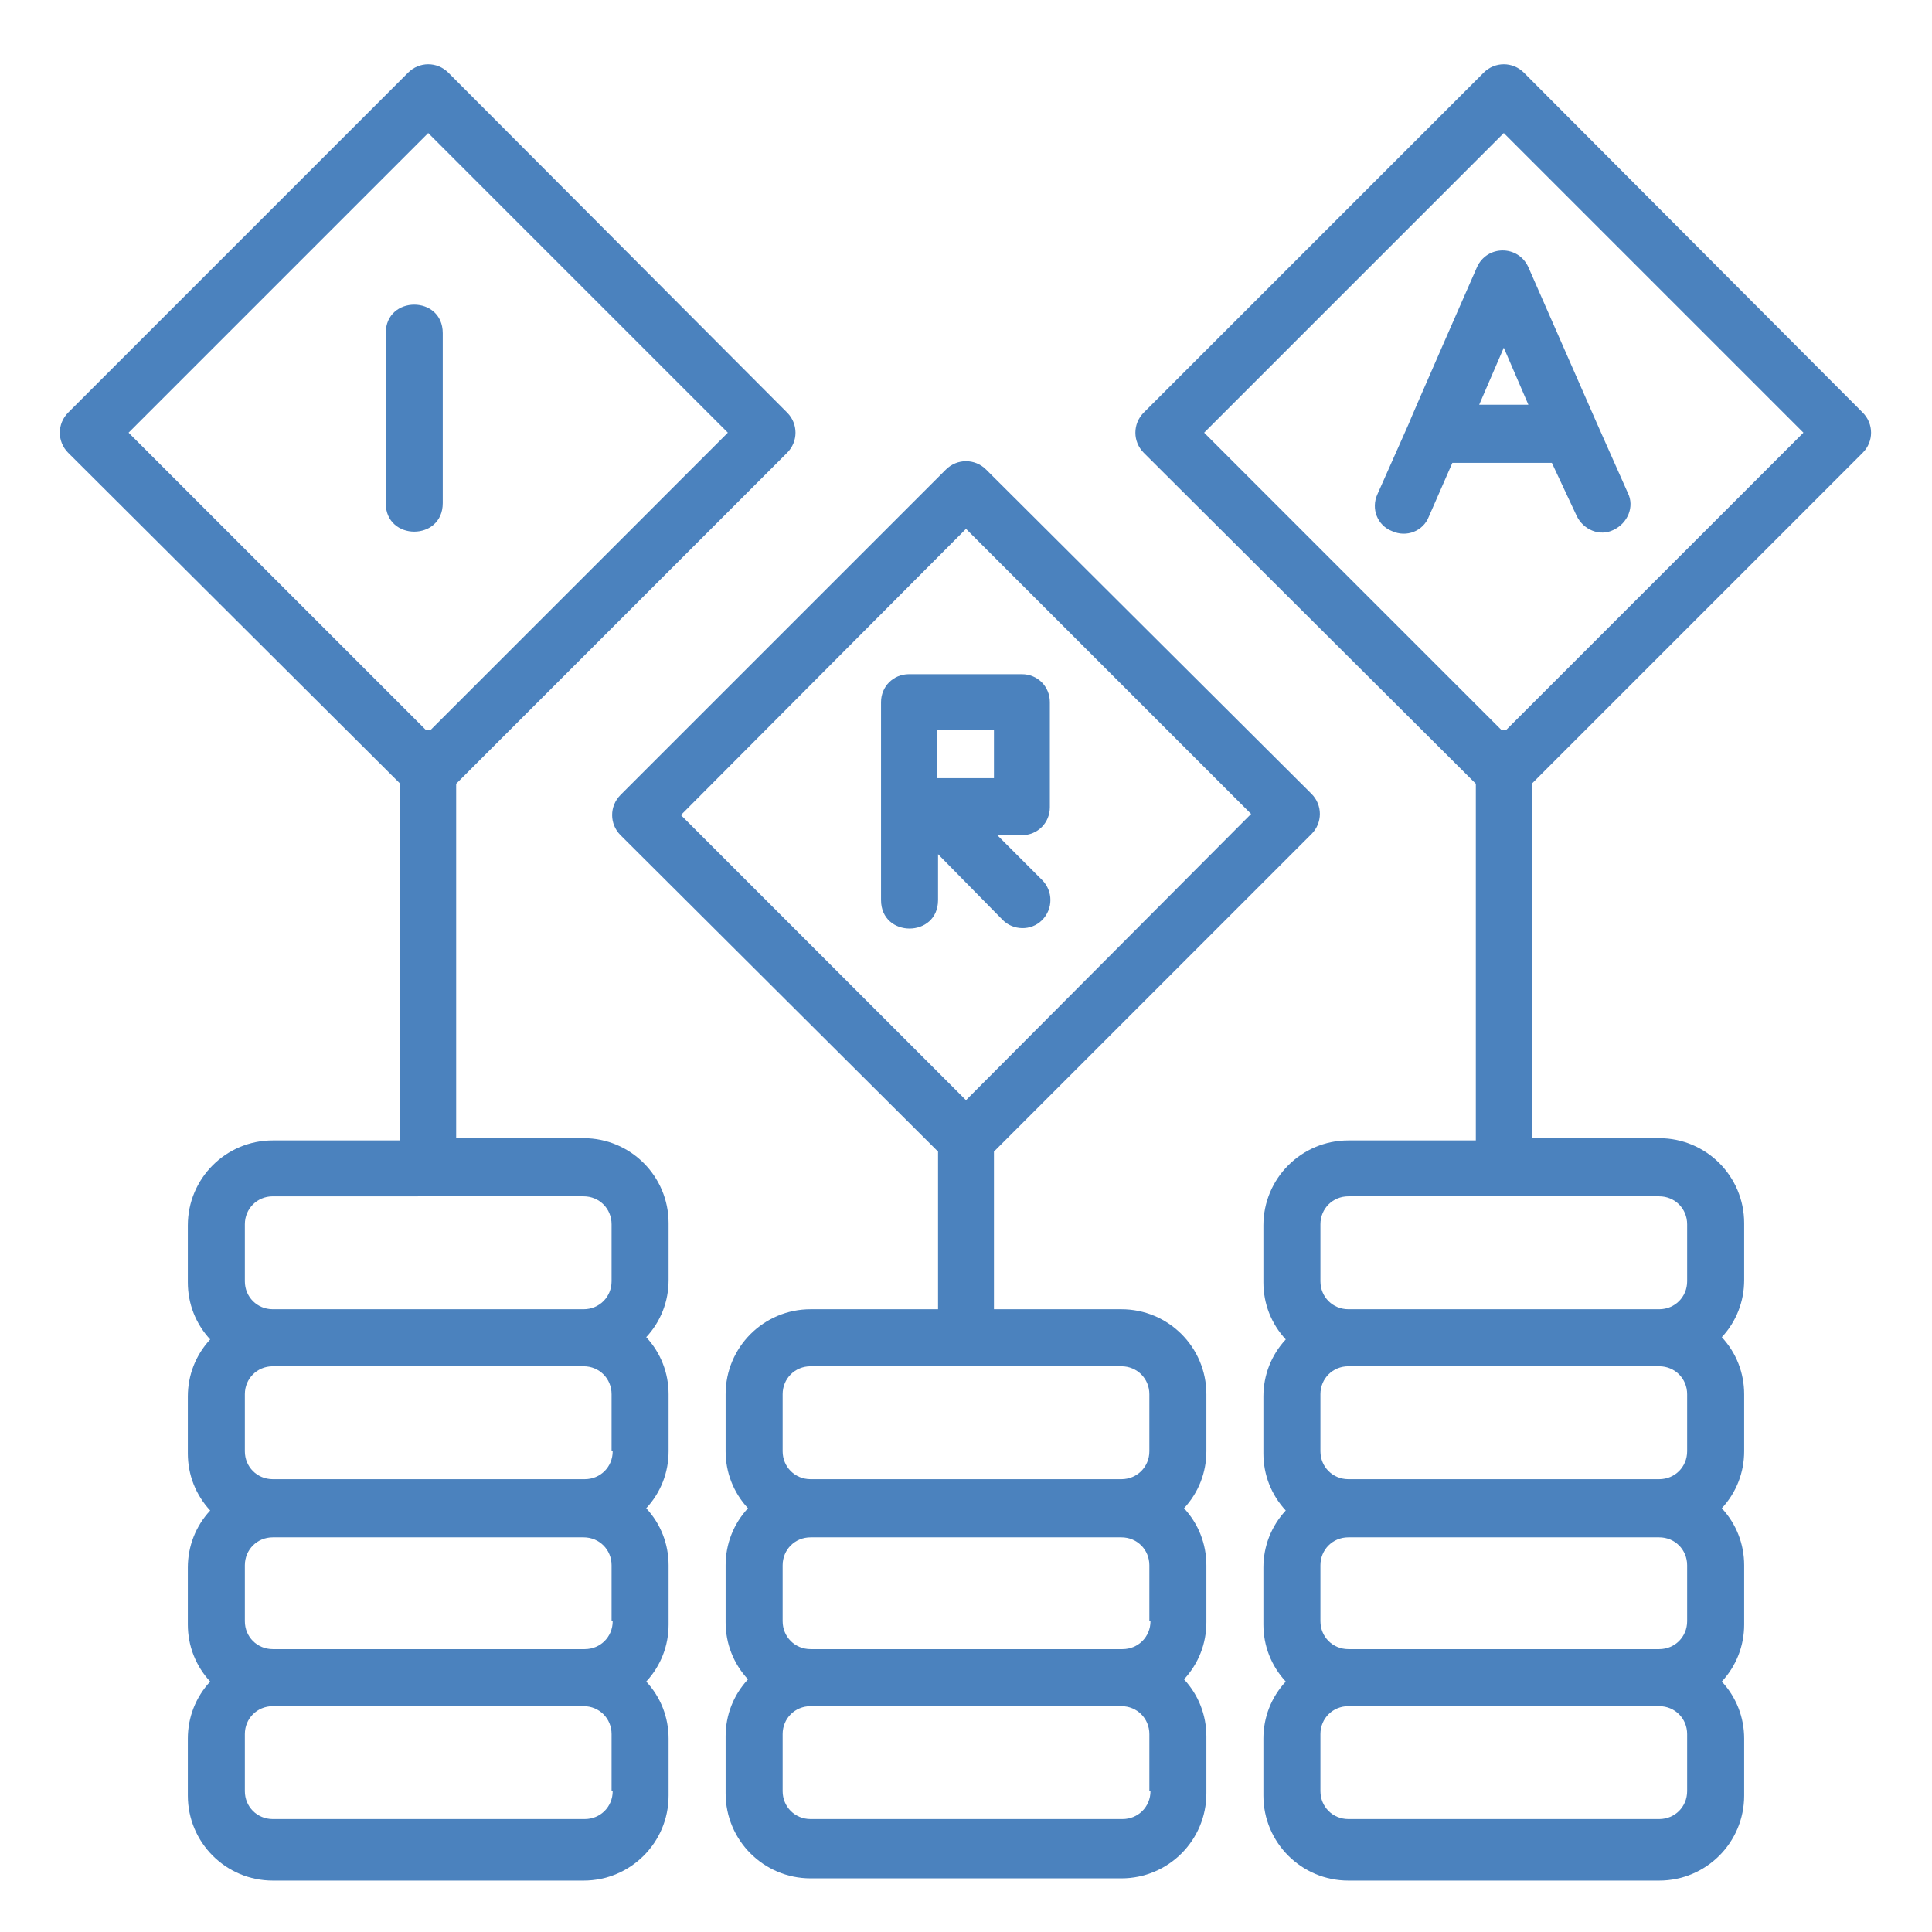
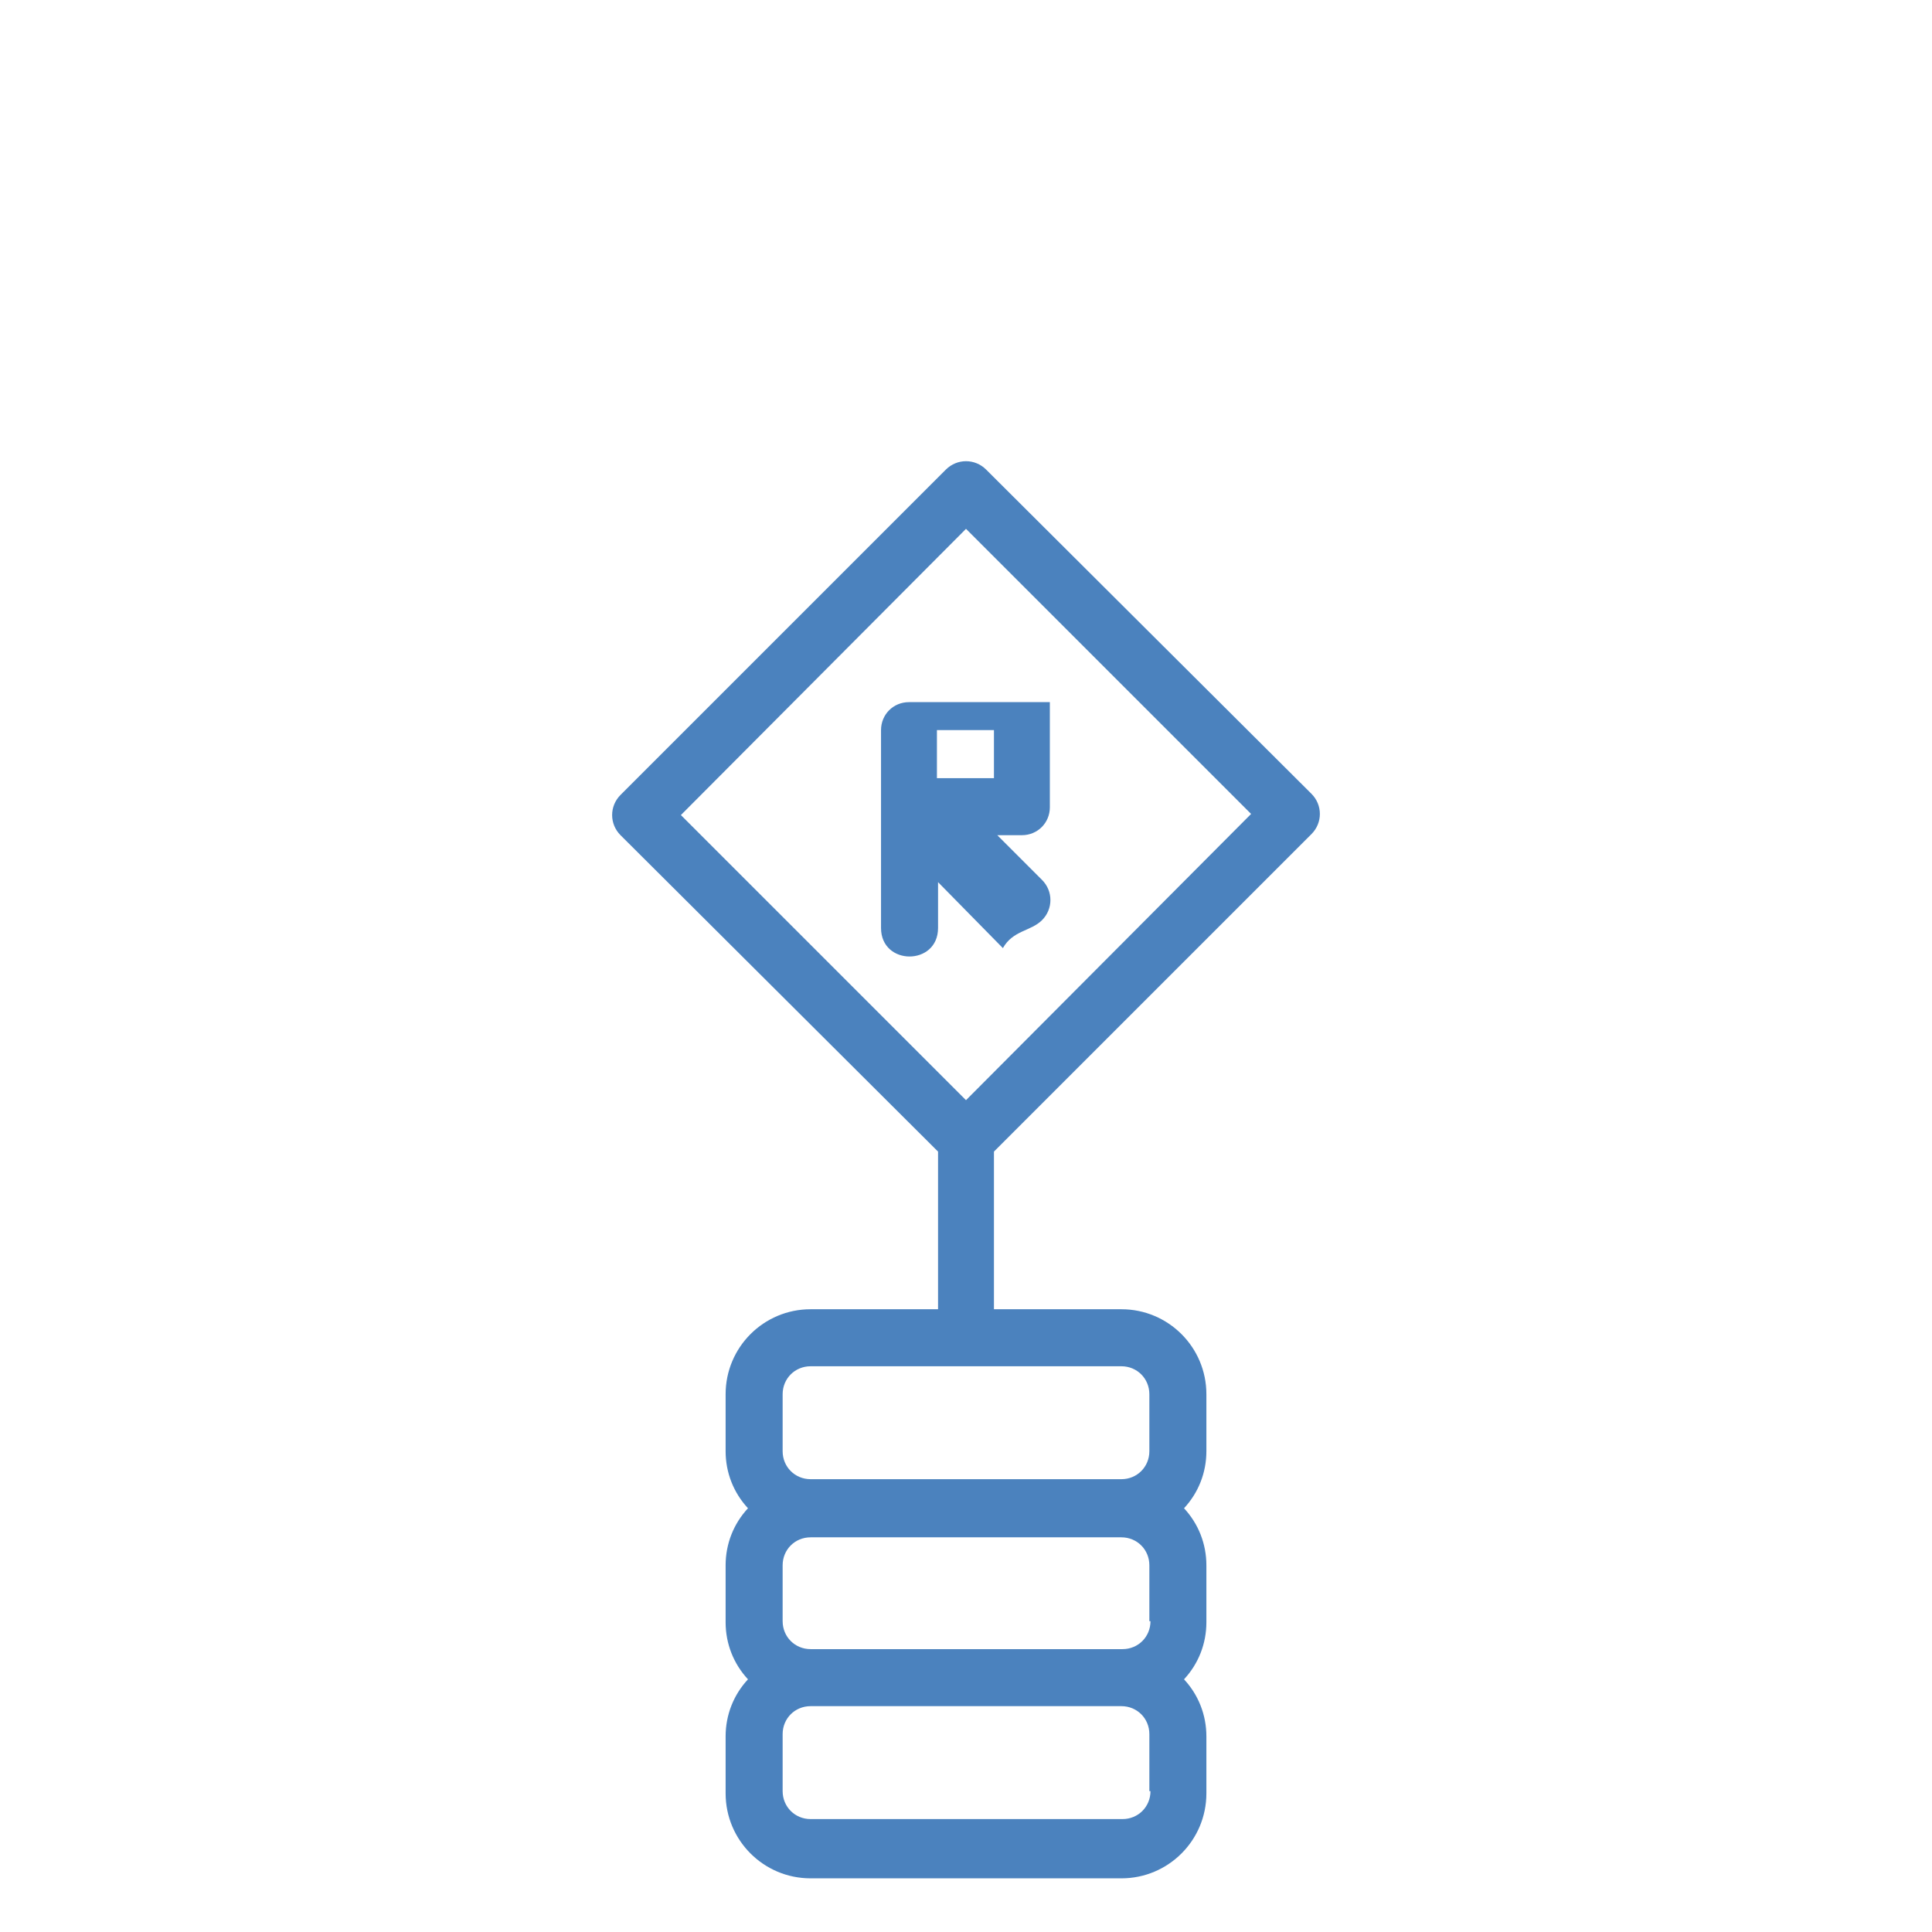
<svg xmlns="http://www.w3.org/2000/svg" version="1.0" id="Layer_1" x="0px" y="0px" viewBox="0 0 172.8 172.8" style="enable-background:new 0 0 172.8 172.8;" xml:space="preserve">
  <style type="text/css">
	.st0{fill:#4B82BE;}
</style>
-   <path class="st0" d="M35.8,70.1V102H24.4c-4.2,0-7.6,3.4-7.6,7.6v5.1c0,1.9,0.7,3.7,2,5.1c-1.3,1.4-2,3.2-2,5.1v5.1  c0,1.9,0.7,3.7,2,5.1c-1.3,1.4-2,3.2-2,5.1v5.1c0,1.9,0.7,3.7,2,5.1c-1.3,1.4-2,3.2-2,5.1v5.1c0,4.2,3.4,7.6,7.6,7.6h27.8  c4.2,0,7.6-3.4,7.6-7.6v-5.1c0-1.9-0.7-3.7-2-5.1c1.3-1.4,2-3.2,2-5.1V140c0-1.9-0.7-3.7-2-5.1c1.3-1.4,2-3.2,2-5.1v-5.1  c0-1.9-0.7-3.7-2-5.1c1.3-1.4,2-3.2,2-5.1v-5.1c0-4.2-3.4-7.6-7.6-7.6H40.8V70.1l29.6-29.6c1-1,1-2.6,0-3.6L40.1,6.5  c-1-1-2.6-1-3.6,0L6.1,36.9c-1,1-1,2.6,0,3.6L35.8,70.1z M54.8,160.2c0,1.4-1.1,2.5-2.5,2.5H24.4c-1.4,0-2.5-1.1-2.5-2.5v-5.1  c0-1.4,1.1-2.5,2.5-2.5h27.8c1.4,0,2.5,1.1,2.5,2.5V160.2z M54.8,145c0,1.4-1.1,2.5-2.5,2.5H24.4c-1.4,0-2.5-1.1-2.5-2.5V140  c0-1.4,1.1-2.5,2.5-2.5h27.8c1.4,0,2.5,1.1,2.5,2.5V145z M54.8,129.8c0,1.4-1.1,2.5-2.5,2.5H24.4c-1.4,0-2.5-1.1-2.5-2.5v-5.1  c0-1.4,1.1-2.5,2.5-2.5h27.8c1.4,0,2.5,1.1,2.5,2.5V129.8z M52.2,107c1.4,0,2.5,1.1,2.5,2.5v5.1c0,1.4-1.1,2.5-2.5,2.5H24.4  c-1.4,0-2.5-1.1-2.5-2.5v-5.1c0-1.4,1.1-2.5,2.5-2.5H52.2z M38.3,11.9l26.8,26.8L38.5,65.3c-0.1,0-0.1,0-0.2,0c-0.1,0-0.1,0-0.2,0  L11.5,38.7L38.3,11.9z M38.3,11.9" />
  <path class="st0" d="M55.5,74.7L83.9,103v14.1H72.5c-4.2,0-7.6,3.4-7.6,7.6v5.1c0,1.9,0.7,3.7,2,5.1c-1.3,1.4-2,3.2-2,5.1v5.1  c0,1.9,0.7,3.7,2,5.1c-1.3,1.4-2,3.2-2,5.1v5.1c0,4.2,3.4,7.6,7.6,7.6h27.8c4.2,0,7.6-3.4,7.6-7.6v-5.1c0-1.9-0.7-3.7-2-5.1  c1.3-1.4,2-3.2,2-5.1V140c0-1.9-0.7-3.7-2-5.1c1.3-1.4,2-3.2,2-5.1v-5.1c0-4.2-3.4-7.6-7.6-7.6H88.9V103l28.4-28.4c1-1,1-2.6,0-3.6  L88.2,42c-1-1-2.6-1-3.6,0L55.5,71.1C54.5,72.1,54.5,73.7,55.5,74.7L55.5,74.7z M102.9,160.2c0,1.4-1.1,2.5-2.5,2.5H72.5  c-1.4,0-2.5-1.1-2.5-2.5v-5.1c0-1.4,1.1-2.5,2.5-2.5h27.8c1.4,0,2.5,1.1,2.5,2.5V160.2z M102.9,145c0,1.4-1.1,2.5-2.5,2.5H72.5  c-1.4,0-2.5-1.1-2.5-2.5V140c0-1.4,1.1-2.5,2.5-2.5h27.8c1.4,0,2.5,1.1,2.5,2.5V145z M100.3,122.2c1.4,0,2.5,1.1,2.5,2.5v5.1  c0,1.4-1.1,2.5-2.5,2.5H72.5c-1.4,0-2.5-1.1-2.5-2.5v-5.1c0-1.4,1.1-2.5,2.5-2.5H100.3z M86.4,47.3l25.5,25.5L86.4,98.4L60.9,72.9  L86.4,47.3z M86.4,47.3" />
-   <path class="st0" d="M39.6,45V29.8c0-3.4-5.1-3.4-5.1,0V45C34.5,48.4,39.6,48.4,39.6,45L39.6,45z M39.6,45" />
-   <path class="st0" d="M132,70.1V102h-11.4c-4.2,0-7.6,3.4-7.6,7.6v5.1c0,1.9,0.7,3.7,2,5.1c-1.3,1.4-2,3.2-2,5.1v5.1  c0,1.9,0.7,3.7,2,5.1c-1.3,1.4-2,3.2-2,5.1v5.1c0,1.9,0.7,3.7,2,5.1c-1.3,1.4-2,3.2-2,5.1v5.1c0,4.2,3.4,7.6,7.6,7.6h27.8  c4.2,0,7.6-3.4,7.6-7.6v-5.1c0-1.9-0.7-3.7-2-5.1c1.3-1.4,2-3.2,2-5.1V140c0-1.9-0.7-3.7-2-5.1c1.3-1.4,2-3.2,2-5.1v-5.1  c0-1.9-0.7-3.7-2-5.1c1.3-1.4,2-3.2,2-5.1v-5.1c0-4.2-3.4-7.6-7.6-7.6H137V70.1l29.6-29.6c1-1,1-2.6,0-3.6L136.3,6.5  c-1-1-2.6-1-3.6,0l-30.4,30.4c-1,1-1,2.6,0,3.6L132,70.1z M150.9,160.2c0,1.4-1.1,2.5-2.5,2.5h-27.8c-1.4,0-2.5-1.1-2.5-2.5v-5.1  c0-1.4,1.1-2.5,2.5-2.5h27.8c1.4,0,2.5,1.1,2.5,2.5V160.2z M150.9,145c0,1.4-1.1,2.5-2.5,2.5h-27.8c-1.4,0-2.5-1.1-2.5-2.5V140  c0-1.4,1.1-2.5,2.5-2.5h27.8c1.4,0,2.5,1.1,2.5,2.5V145z M150.9,129.8c0,1.4-1.1,2.5-2.5,2.5h-27.8c-1.4,0-2.5-1.1-2.5-2.5v-5.1  c0-1.4,1.1-2.5,2.5-2.5h27.8c1.4,0,2.5,1.1,2.5,2.5V129.8z M148.4,107c1.4,0,2.5,1.1,2.5,2.5v5.1c0,1.4-1.1,2.5-2.5,2.5h-27.8  c-1.4,0-2.5-1.1-2.5-2.5v-5.1c0-1.4,1.1-2.5,2.5-2.5H148.4z M134.5,11.9l26.8,26.8l-26.6,26.6c-0.1,0-0.1,0-0.2,0  c-0.1,0-0.1,0-0.2,0l-26.6-26.6L134.5,11.9z M134.5,11.9" />
-   <path class="st0" d="M141,46.1c0.6,1.3,2.1,1.9,3.3,1.3c1.3-0.6,1.9-2.1,1.3-3.3c0,0-2.8-6.3-2.8-6.3c0,0-6.1-13.9-6.1-13.9  c-0.9-2-3.7-2-4.6,0c0,0-6.1,13.9-6.1,14l-2.8,6.3c-0.6,1.3,0,2.8,1.3,3.3c1.3,0.6,2.8,0,3.3-1.3l2.1-4.8h8.9L141,46.1z M132.3,36.2  l2.2-5.1l2.2,5.1H132.3z M132.3,36.2" />
-   <path class="st0" d="M93.2,82.3c1-1,1-2.6,0-3.6l-4-4h2.2c1.4,0,2.5-1.1,2.5-2.5v-9.4c0-1.4-1.1-2.5-2.5-2.5H81.3  c-1.4,0-2.5,1.1-2.5,2.5v17.7c0,3.4,5.1,3.4,5.1,0v-4.1l5.8,5.9C90.6,83.2,92.2,83.3,93.2,82.3L93.2,82.3z M88.9,69.6h-5.1v-4.3h5.1  V69.6z M88.9,69.6" />
+   <path class="st0" d="M93.2,82.3c1-1,1-2.6,0-3.6l-4-4h2.2c1.4,0,2.5-1.1,2.5-2.5v-9.4H81.3  c-1.4,0-2.5,1.1-2.5,2.5v17.7c0,3.4,5.1,3.4,5.1,0v-4.1l5.8,5.9C90.6,83.2,92.2,83.3,93.2,82.3L93.2,82.3z M88.9,69.6h-5.1v-4.3h5.1  V69.6z M88.9,69.6" />
</svg>